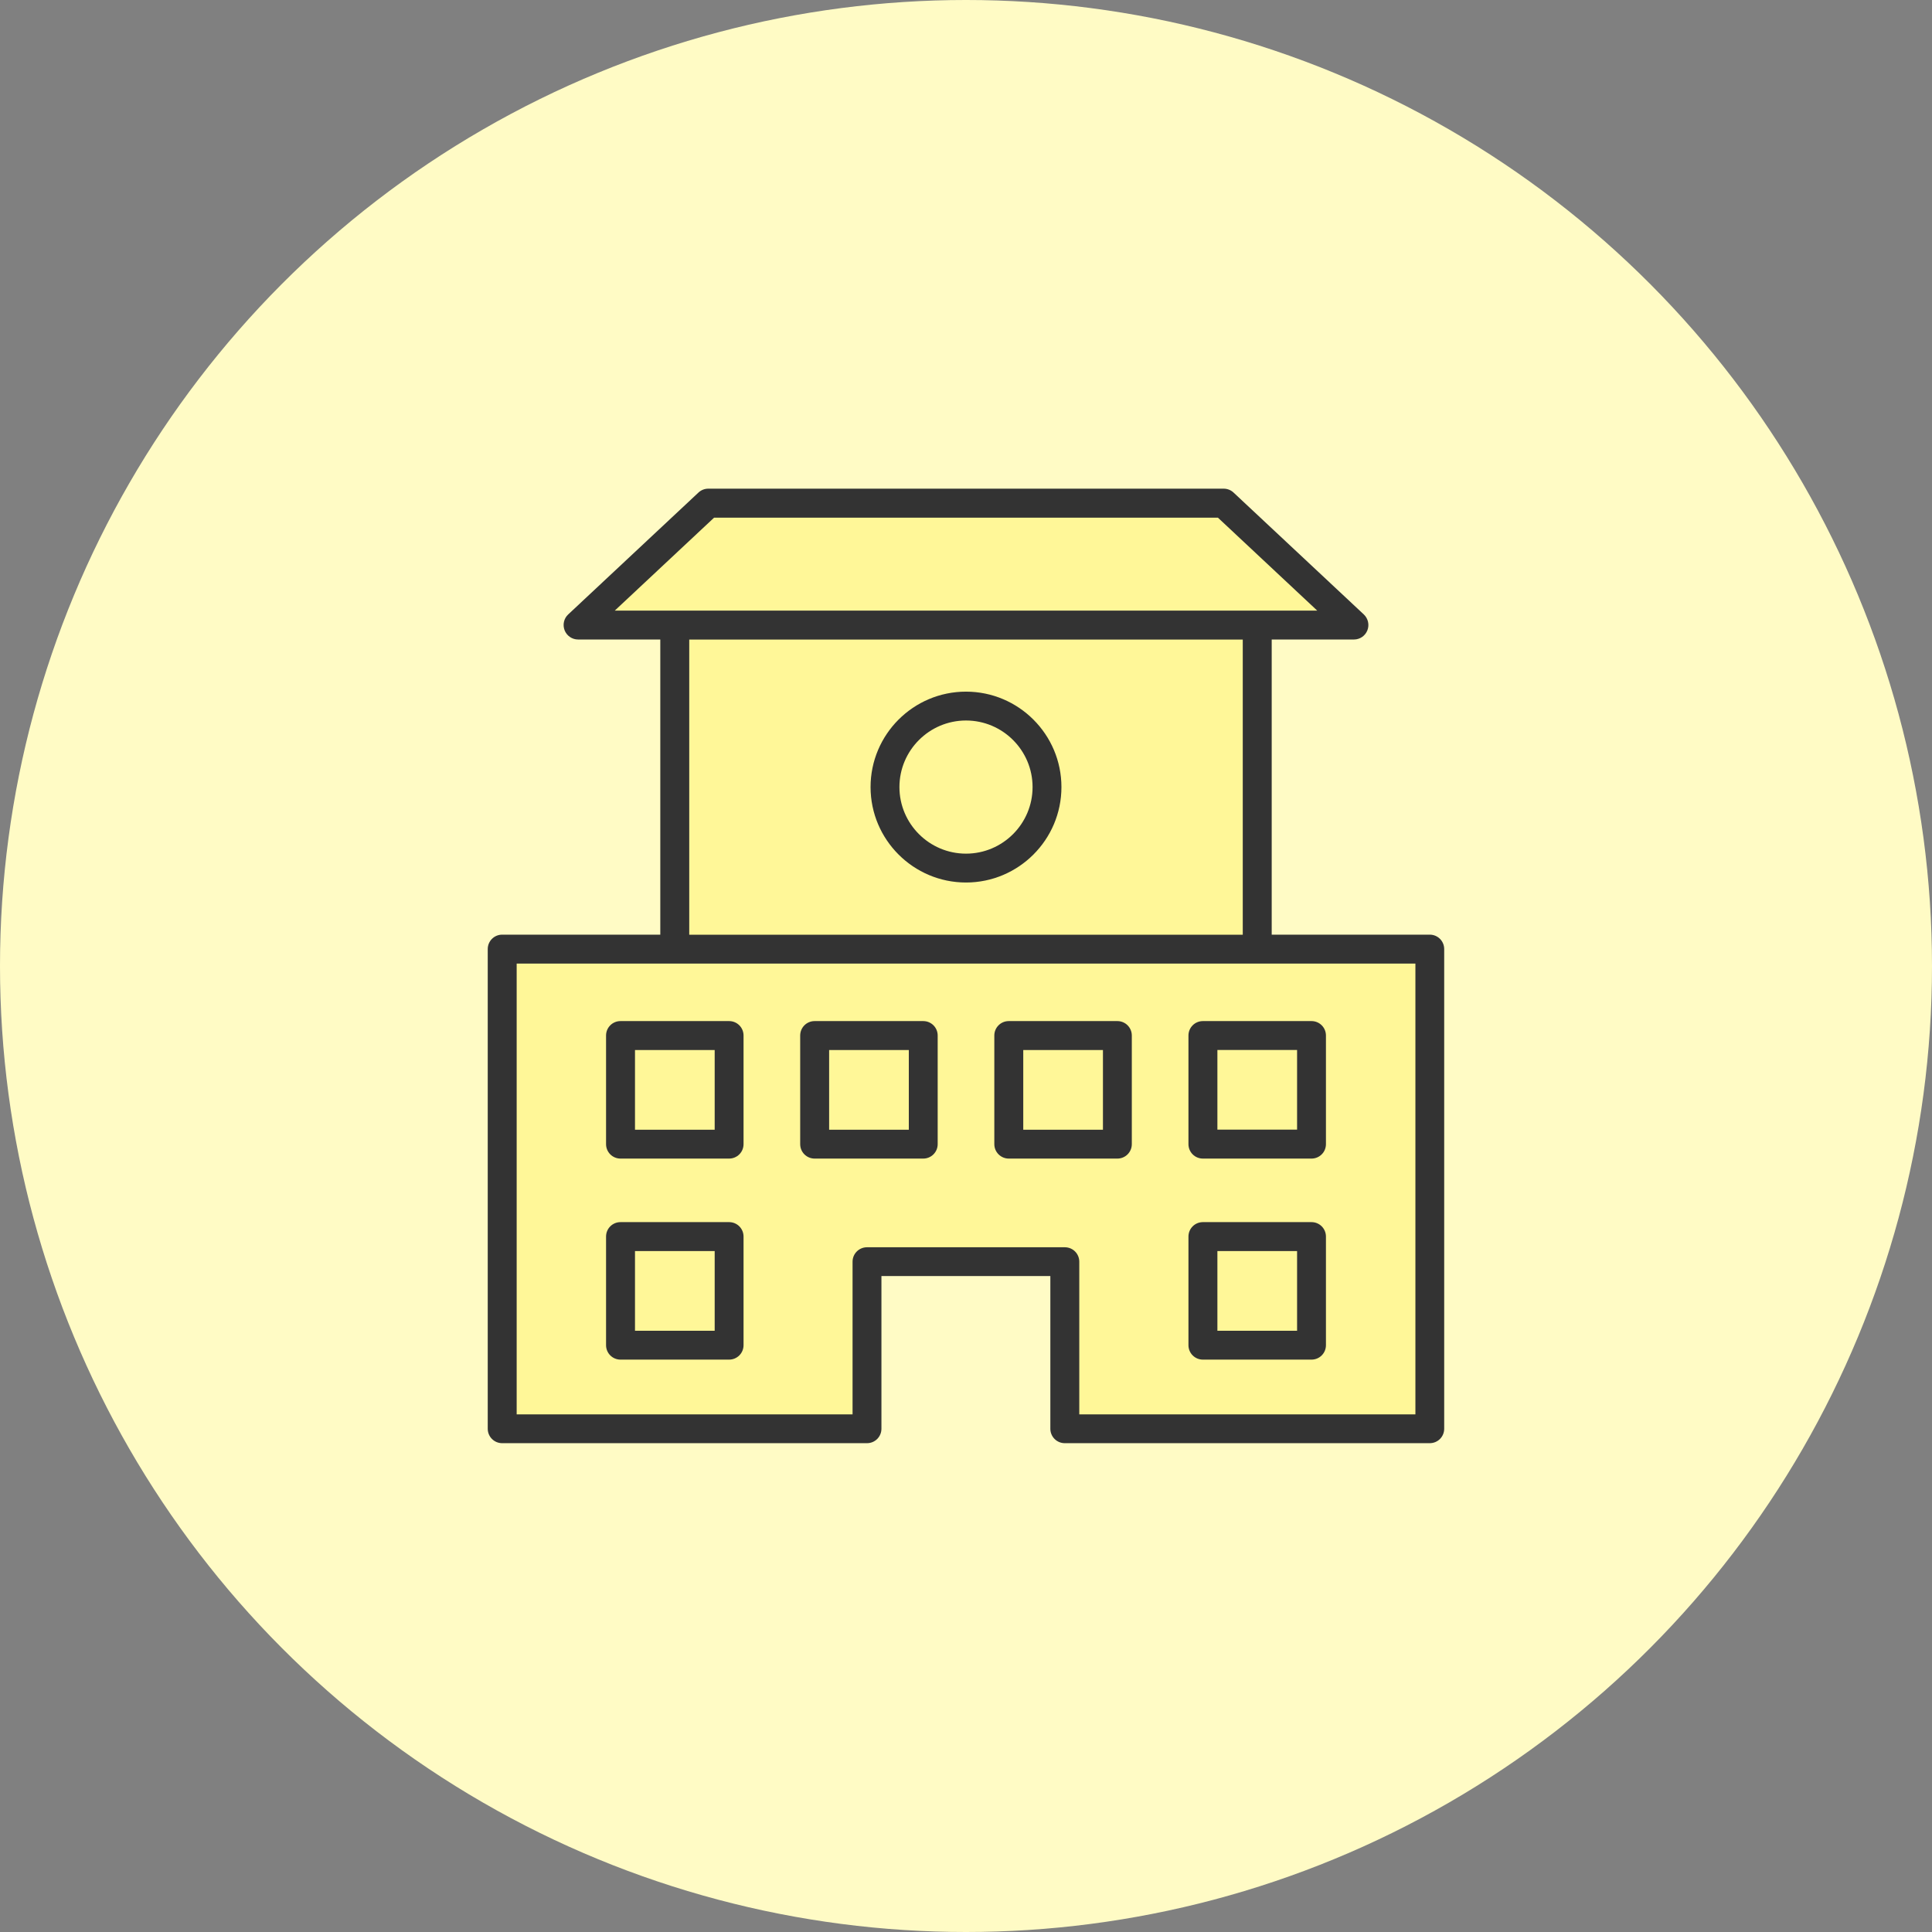
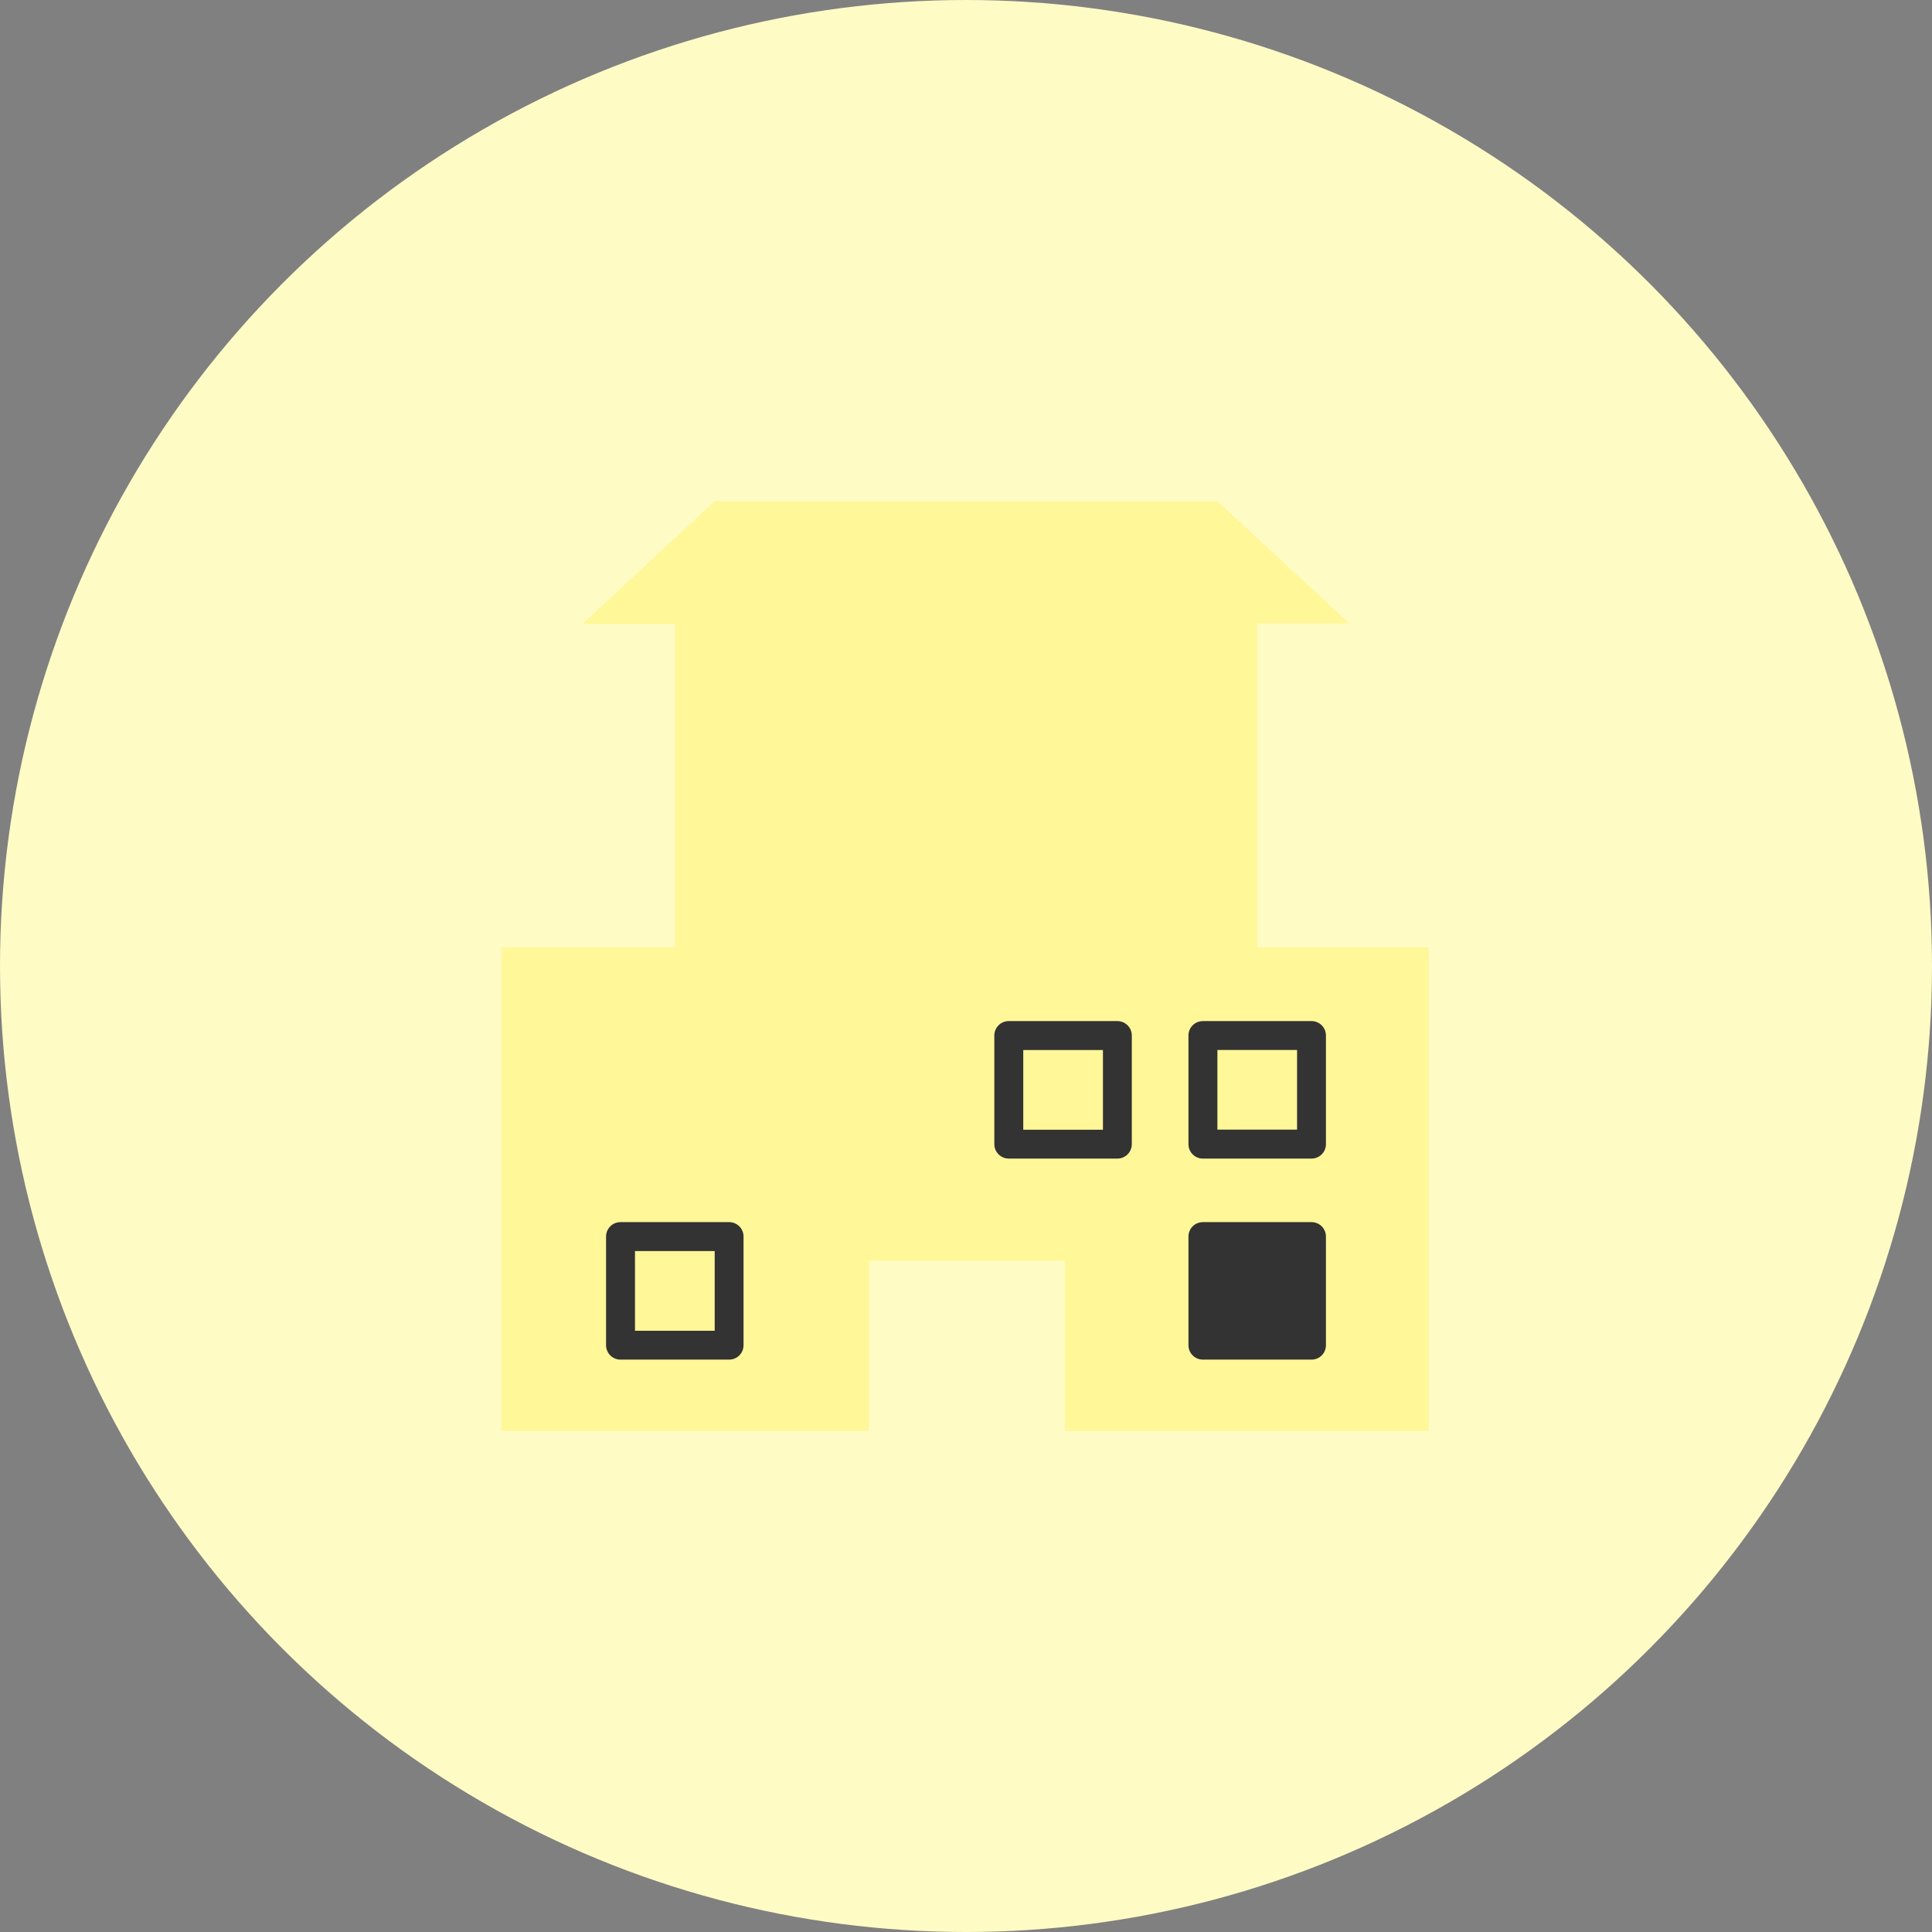
<svg xmlns="http://www.w3.org/2000/svg" id="b" viewBox="0 0 249 249">
  <rect x="0" y="0" width="249" height="249" fill="#808080" stroke="none" />
  <g id="c">
    <circle cx="124.5" cy="124.5" r="124.5" style="fill:#fffbc5;" />
    <g>
      <polygon points="92.1 64.6 156.9 64.6 173.9 80.35 162.03 80.35 162.03 122.08 184.12 122.08 184.12 184.41 137.24 184.41 137.24 162.49 111.99 162.49 111.99 184.41 64.64 184.41 64.64 122.08 86.97 122.08 86.97 80.41 75.1 80.41 92.1 64.6" style="fill:#fff798;" />
      <g>
-         <path d="M184.28,120.46h-20.38v-38.04h10.6c.77,0,1.45-.47,1.73-1.18,.28-.71,.1-1.52-.46-2.05l-16.79-15.71c-.34-.32-.8-.5-1.27-.5H91.29c-.47,0-.93,.18-1.27,.5l-16.79,15.71c-.56,.52-.74,1.33-.46,2.05,.28,.71,.97,1.18,1.73,1.18h10.6v38.04h-20.38c-1.03,0-1.86,.83-1.86,1.86v61.82c0,1.03,.83,1.86,1.86,1.86h47.02c1.03,0,1.86-.83,1.86-1.86v-19.68h21.77v19.68c0,1.03,.83,1.86,1.86,1.86h47.04c1.03,0,1.86-.83,1.86-1.86v-61.82c0-1.03-.83-1.86-1.86-1.86Zm-92.25-53.74h64.94l12.8,11.98H79.23l12.8-11.98Zm-3.2,15.71h71.34v38.04H88.83v-38.04Zm93.59,99.86h-43.32v-19.68c0-1.03-.83-1.86-1.86-1.86h-25.5c-1.03,0-1.86,.83-1.86,1.86v19.68h-43.29v-58.1h115.83v58.1Z" style="fill:#333;" />
-         <path d="M93.97,131.6h-14c-1.03,0-1.86,.83-1.86,1.86v14c0,1.03,.83,1.86,1.86,1.86h14c1.03,0,1.86-.83,1.86-1.86v-14c0-1.03-.83-1.86-1.86-1.86Zm-1.86,14h-10.27v-10.27h10.27v10.27Z" style="fill:#333;" />
-         <path d="M118.99,131.6h-14c-1.03,0-1.86,.83-1.86,1.86v14c0,1.03,.83,1.86,1.86,1.86h14c1.03,0,1.86-.83,1.86-1.86v-14c0-1.03-.83-1.86-1.86-1.86Zm-1.86,14h-10.27v-10.27h10.27v10.27Z" style="fill:#333;" />
        <path d="M144.01,131.6h-14c-1.03,0-1.86,.83-1.86,1.86v14c0,1.03,.84,1.86,1.86,1.86h14c1.03,0,1.86-.83,1.86-1.86v-14c0-1.03-.83-1.86-1.86-1.86Zm-1.86,14h-10.27v-10.27h10.27v10.27Z" style="fill:#333;" />
        <path d="M153.17,133.46v14c0,1.03,.83,1.86,1.86,1.86h14c1.03,0,1.86-.83,1.86-1.86v-14c0-1.03-.83-1.86-1.86-1.86h-14c-1.03,0-1.86,.83-1.86,1.86Zm3.73,1.86h10.27v10.27h-10.27v-10.27Z" style="fill:#333;" />
        <path d="M93.97,157.51h-14c-1.03,0-1.86,.83-1.86,1.86v14c0,1.03,.83,1.86,1.86,1.86h14c1.03,0,1.86-.83,1.86-1.86v-14c0-1.03-.83-1.86-1.86-1.86Zm-1.86,14h-10.27v-10.27h10.27v10.27Z" style="fill:#333;" />
-         <path d="M169.03,157.51h-14c-1.03,0-1.86,.83-1.86,1.86v14c0,1.03,.83,1.86,1.86,1.86h14c1.03,0,1.86-.83,1.86-1.86v-14c0-1.03-.83-1.86-1.86-1.86Zm-1.86,14h-10.27v-10.27h10.27v10.27Z" style="fill:#333;" />
-         <path d="M124.5,89.14c-6.79,0-12.3,5.52-12.3,12.3s5.52,12.3,12.3,12.3,12.3-5.52,12.3-12.3-5.52-12.3-12.3-12.3Zm0,20.88c-4.73,0-8.58-3.85-8.58-8.58s3.85-8.58,8.58-8.58,8.58,3.85,8.58,8.58-3.85,8.58-8.58,8.58Z" style="fill:#333;" />
+         <path d="M169.03,157.51h-14c-1.03,0-1.86,.83-1.86,1.86v14c0,1.03,.83,1.86,1.86,1.86h14c1.03,0,1.86-.83,1.86-1.86v-14c0-1.03-.83-1.86-1.86-1.86Zm-1.86,14h-10.27v-10.27v10.27Z" style="fill:#333;" />
      </g>
    </g>
  </g>
</svg>